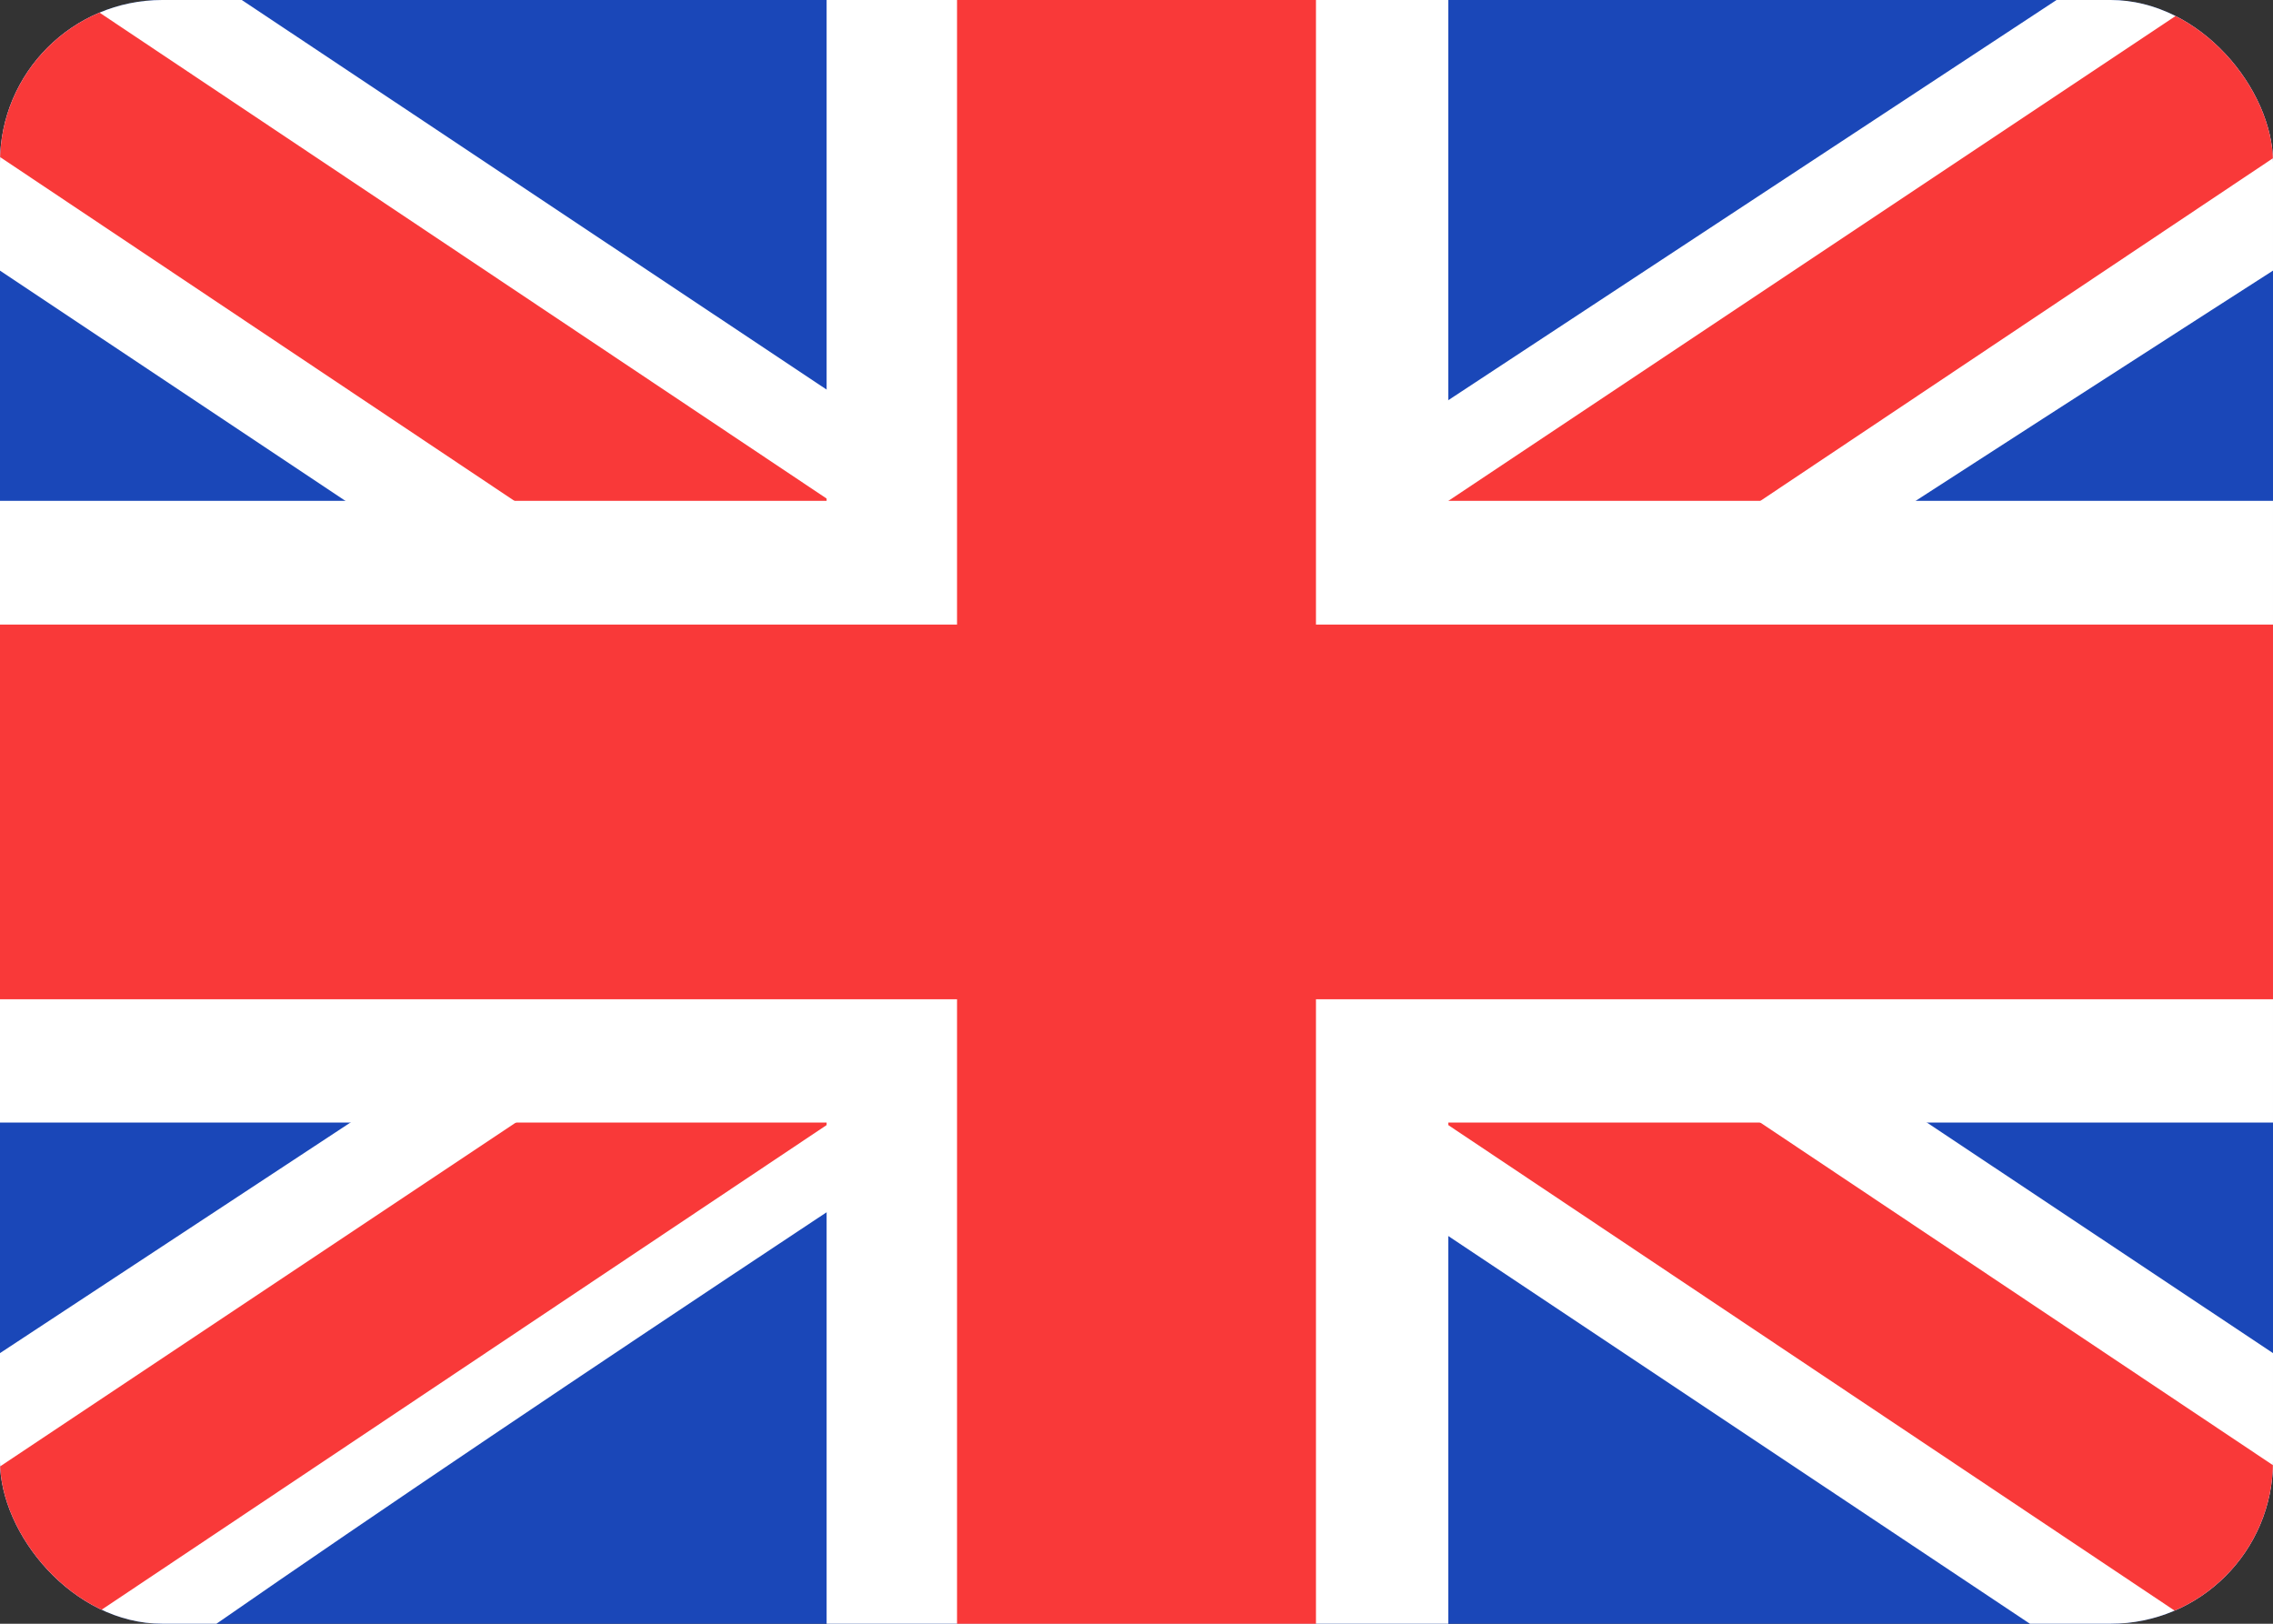
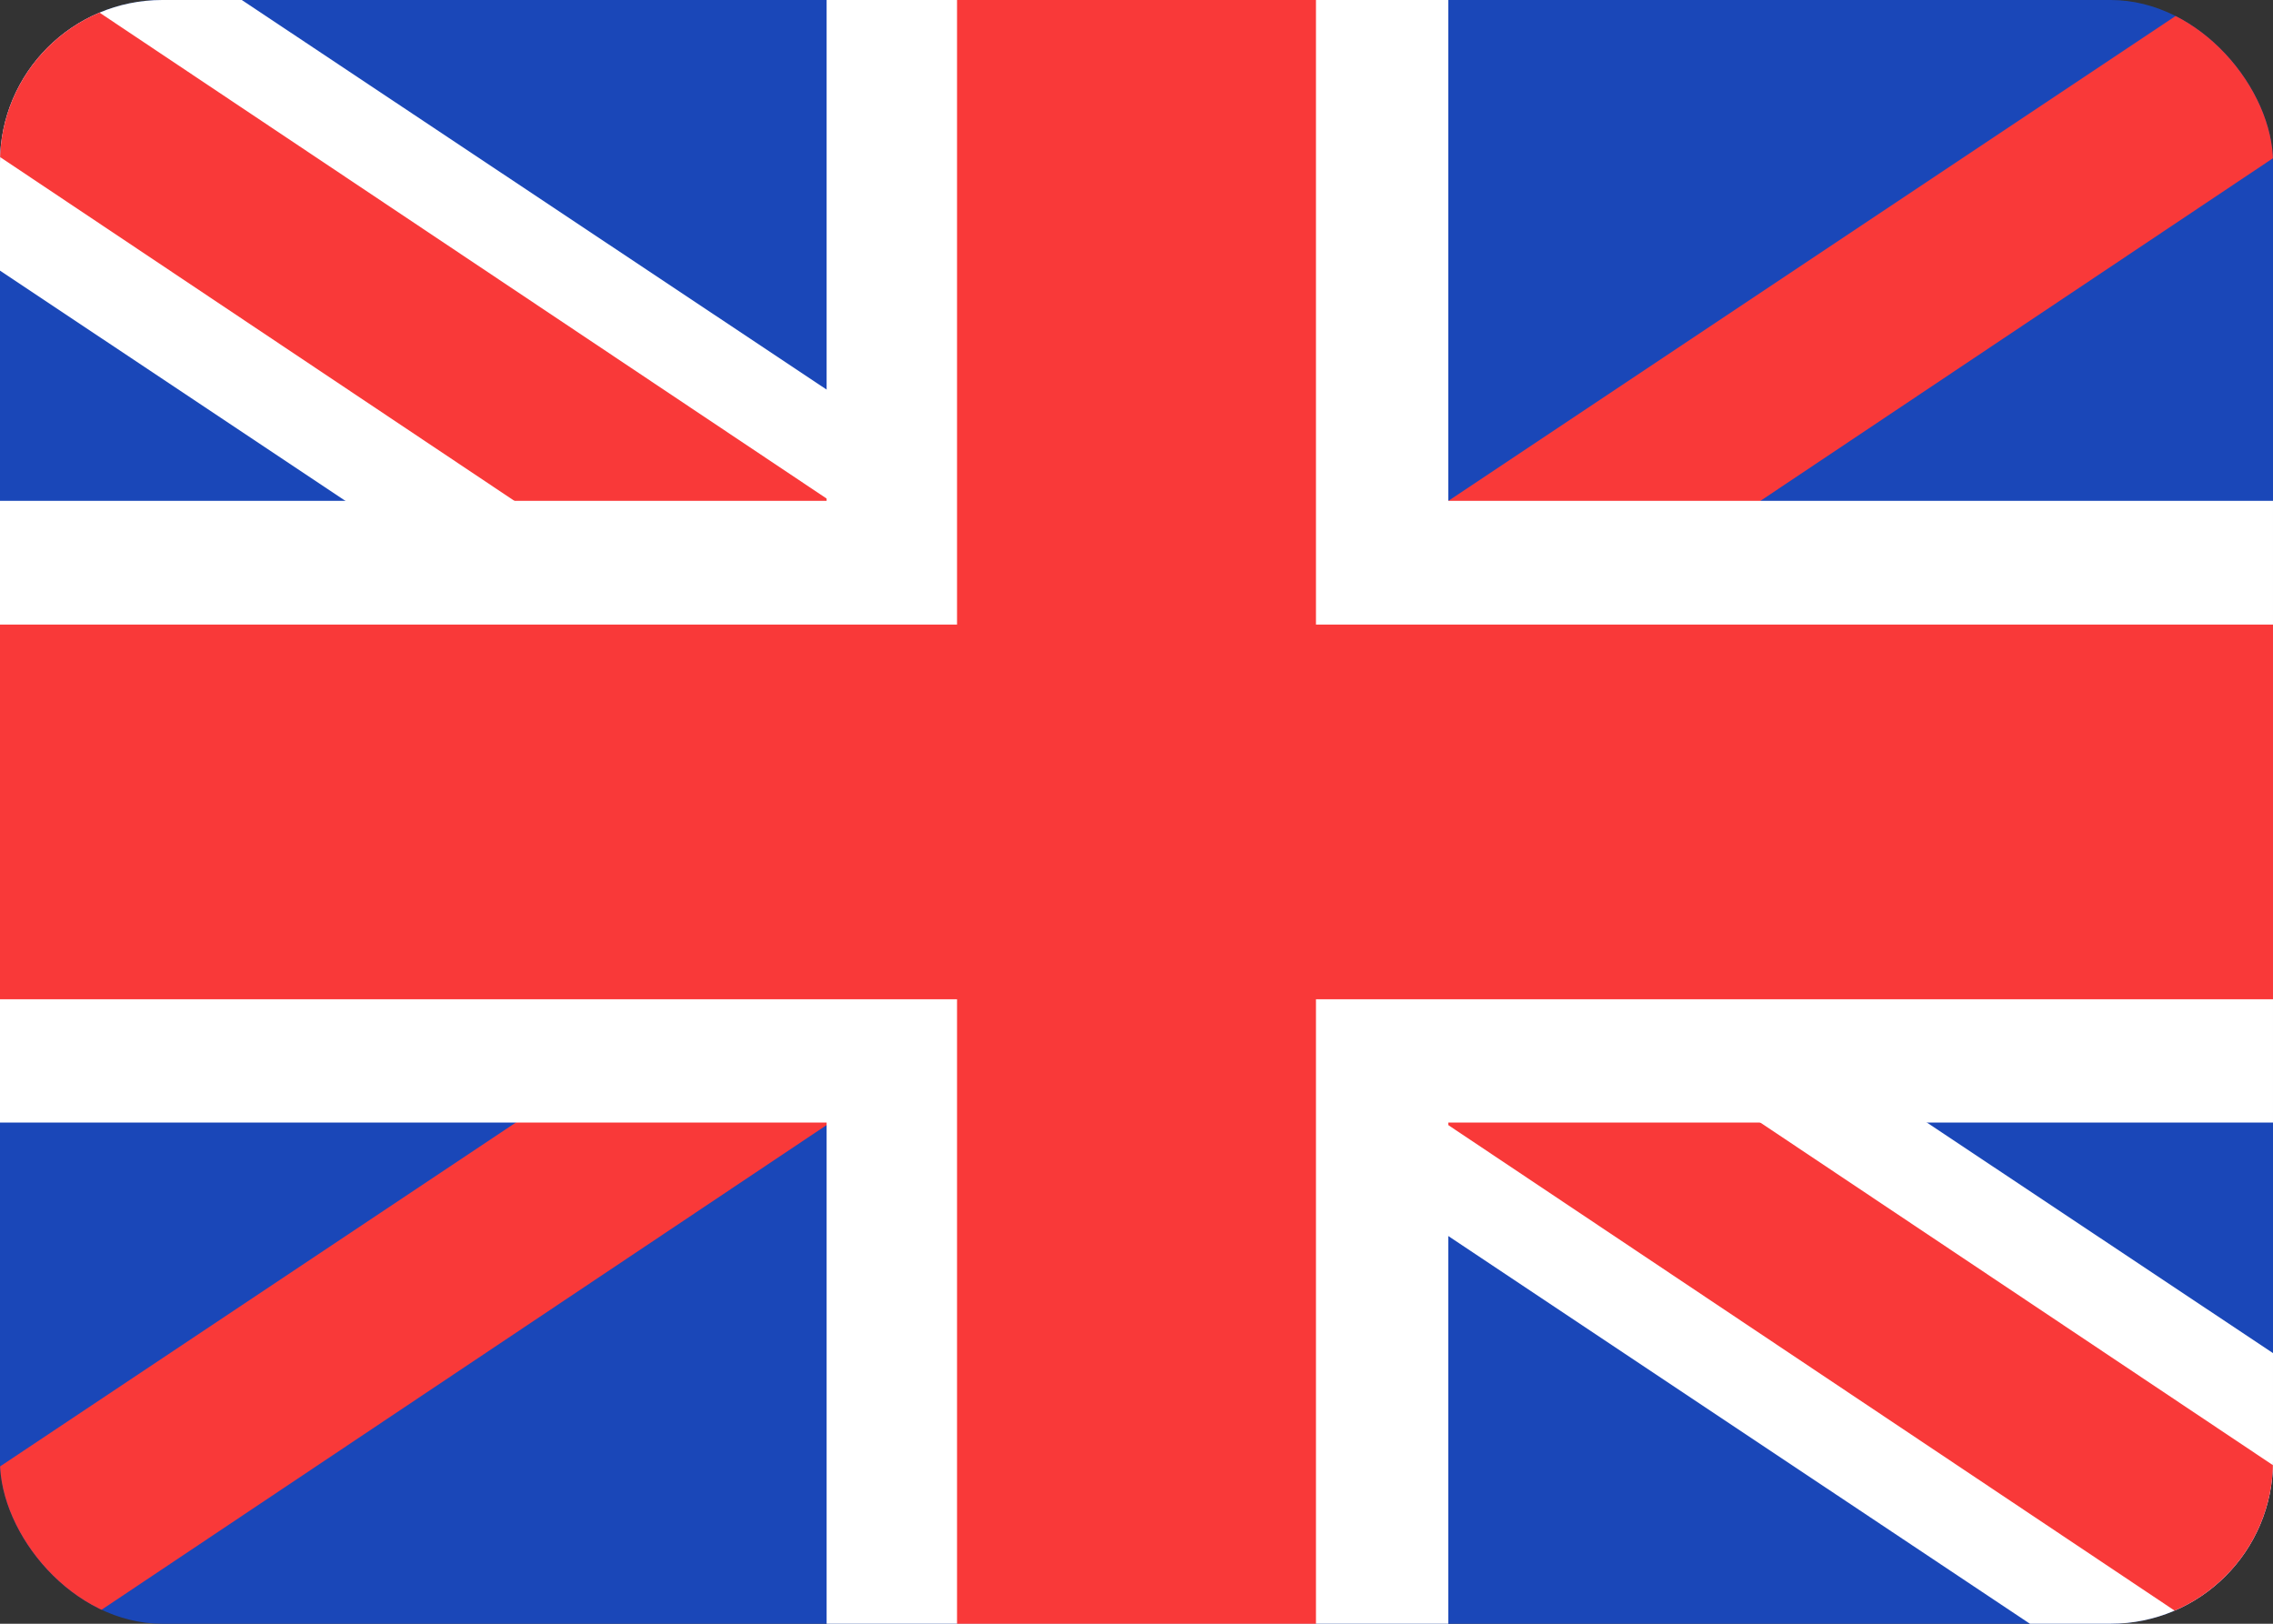
<svg xmlns="http://www.w3.org/2000/svg" width="42" height="30" viewBox="0 0 42 30" fill="none">
  <rect x="0" y="0" width="42" height="30" fill="#333333" stroke="none" />
  <g clip-path="url(#clip0_156_3930)">
    <rect width="42" height="30" rx="3" fill="#1A47B8" />
    <path fill-rule="evenodd" clip-rule="evenodd" d="M4.468 0H0V5L37.508 30L42 30V25L4.468 0Z" fill="white" />
    <path d="M1.49 0L42 27.071V30H40.545L0 2.901V0H1.49Z" fill="#F93939" />
-     <path fill-rule="evenodd" clip-rule="evenodd" d="M38 0H42V5C42 5 16.02 21.656 4 30H0V25L38 0Z" fill="white" />
    <path d="M42 0H40.644L0 27.094V30H1.49L42 2.923V0Z" fill="#F93939" />
    <path fill-rule="evenodd" clip-rule="evenodd" d="M15.274 0H26.761V9.254H42V20.74H26.761V30H15.274V20.74H0V9.254H15.274V0Z" fill="white" />
    <path fill-rule="evenodd" clip-rule="evenodd" d="M17.684 0H24.316V11.539H42V18.462H24.316V30H17.684V18.462H0V11.539H17.684V0Z" fill="#F93939" />
  </g>
  <defs>
    <clipPath id="clip0_156_3930">
      <rect width="42" height="30" rx="3" fill="white" />
    </clipPath>
  </defs>
</svg>